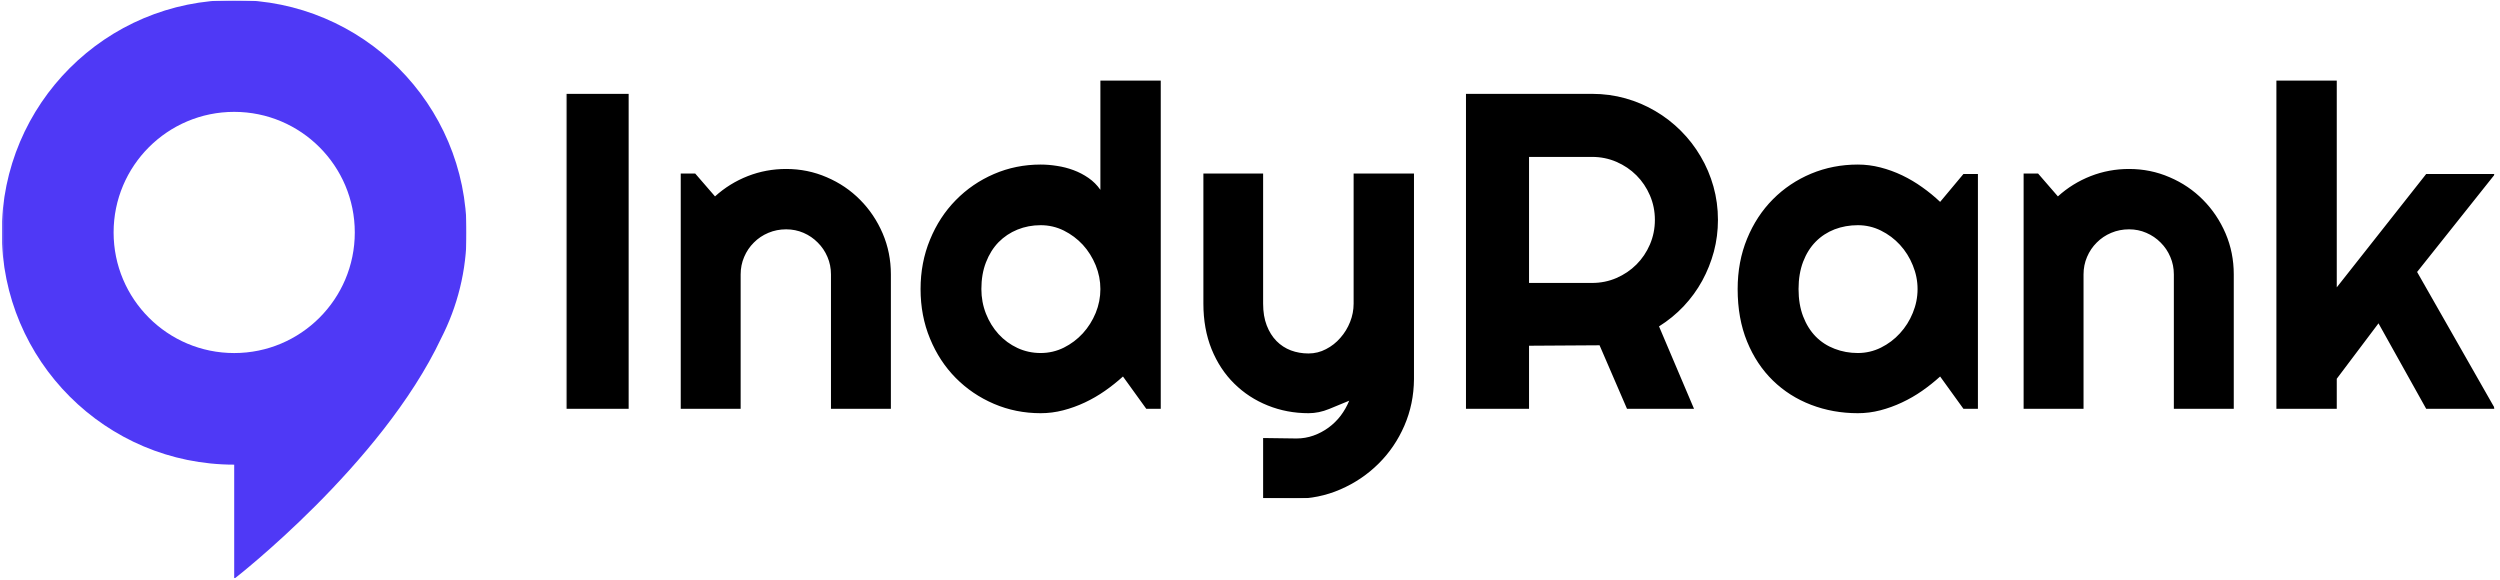
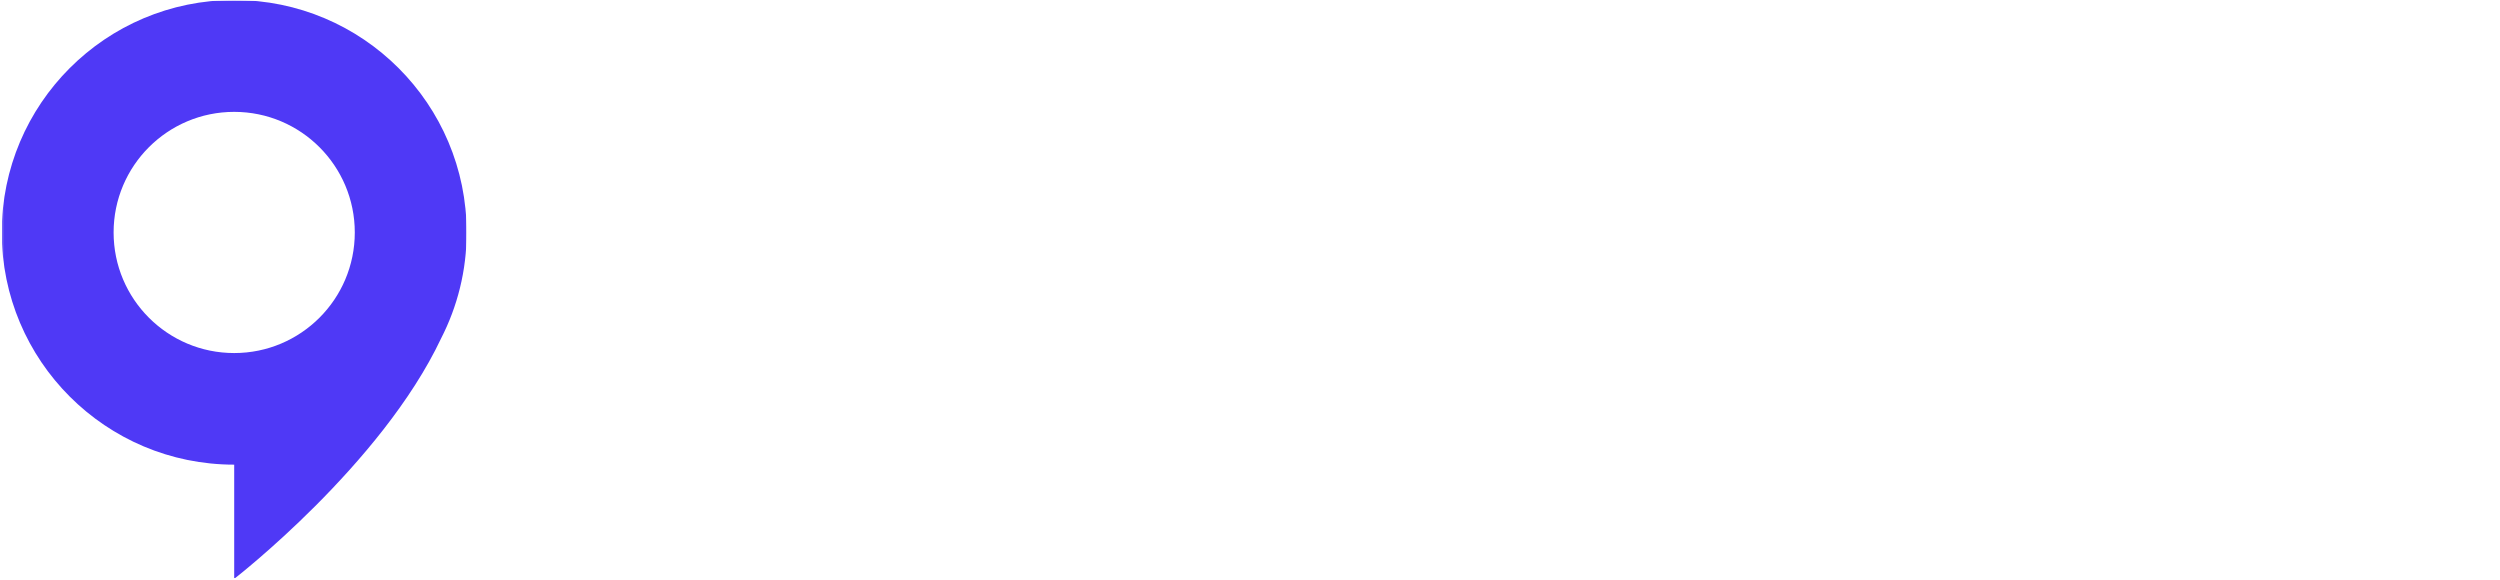
<svg xmlns="http://www.w3.org/2000/svg" width="1500" height="348" viewBox="0 0 1500 348" fill="none">
  <g clip-path="url(#clip0_707_51)">
    <mask id="mask0_707_51" style="mask-type:luminance" maskUnits="userSpaceOnUse" x="0" y="0" width="1500" height="348">
      <path d="M1500 0H0V348H1500V0Z" fill="white" />
    </mask>
    <g mask="url(#mask0_707_51)">
      <mask id="mask1_707_51" style="mask-type:luminance" maskUnits="userSpaceOnUse" x="-1" y="-1" width="1501" height="349">
        <path d="M1499.09 -0.349H-0.91V347.651H1499.09V-0.349Z" fill="white" />
      </mask>
      <g mask="url(#mask1_707_51)">
        <mask id="mask2_707_51" style="mask-type:luminance" maskUnits="userSpaceOnUse" x="1" y="0" width="1497" height="348">
          <path d="M1497.14 0H1.043V347.303H1497.14V0Z" fill="white" />
        </mask>
        <g mask="url(#mask2_707_51)">
          <mask id="mask3_707_51" style="mask-type:luminance" maskUnits="userSpaceOnUse" x="1" y="0" width="1497" height="348">
            <path d="M1497.14 0H1.043V347.303H1497.14V0Z" fill="white" />
          </mask>
          <g mask="url(#mask3_707_51)">
            <mask id="mask4_707_51" style="mask-type:luminance" maskUnits="userSpaceOnUse" x="1" y="0" width="1497" height="348">
              <path d="M1497.14 0H1.043V347.303H1497.14V0Z" fill="white" />
            </mask>
            <g mask="url(#mask4_707_51)">
              <mask id="mask5_707_51" style="mask-type:luminance" maskUnits="userSpaceOnUse" x="339" y="47" width="1159" height="253">
-                 <path d="M1497.14 47.999H339.32V299.304H1497.14V47.999Z" fill="white" />
-               </mask>
+                 </mask>
              <g mask="url(#mask5_707_51)">
                <mask id="mask6_707_51" style="mask-type:luminance" maskUnits="userSpaceOnUse" x="339" y="47" width="1159" height="253">
                  <path d="M1497.14 47.999H339.32V299.304H1497.14V47.999Z" fill="white" />
                </mask>
                <g mask="url(#mask6_707_51)">
                  <mask id="mask7_707_51" style="mask-type:luminance" maskUnits="userSpaceOnUse" x="339" y="47" width="1159" height="253">
-                     <path d="M1497.14 47.999H339.32V299.304H1497.14V47.999Z" fill="white" />
-                   </mask>
+                     </mask>
                  <g mask="url(#mask7_707_51)">
                    <mask id="mask8_707_51" style="mask-type:luminance" maskUnits="userSpaceOnUse" x="339" y="47" width="1159" height="253">
                      <path d="M1497.14 47.999H339.32V299.304H1497.14V47.999Z" fill="white" />
                    </mask>
                    <g mask="url(#mask8_707_51)">
-                       <path d="M377.192 56.311V245.275H339.41V56.311H377.192ZM444.39 164.638V245.275H408.443V104.132H417.133L429.008 117.842C434.801 112.588 441.368 108.522 448.708 105.644C456.013 102.801 463.677 101.38 471.701 101.38C480.301 101.38 488.415 103.035 496.044 106.345C503.708 109.62 510.383 114.136 516.068 119.893C521.79 125.65 526.305 132.379 529.616 140.079C532.89 147.744 534.527 155.93 534.527 164.638V245.275H498.581V164.638C498.581 160.931 497.879 157.441 496.476 154.167C495.072 150.856 493.129 147.978 490.646 145.531C488.199 143.048 485.357 141.105 482.118 139.701C478.844 138.298 475.372 137.596 471.701 137.596C467.923 137.596 464.361 138.298 461.014 139.701C457.668 141.105 454.771 143.048 452.325 145.531C449.842 147.978 447.899 150.856 446.495 154.167C445.092 157.441 444.39 160.931 444.39 164.638ZM696.451 47.999V245.275H687.761L673.781 225.898C670.363 228.993 666.747 231.872 662.932 234.534C659.118 237.197 655.106 239.518 650.896 241.497C646.686 243.476 642.35 245.041 637.888 246.193C633.462 247.344 628.965 247.92 624.395 247.92C614.463 247.92 605.126 246.049 596.382 242.307C587.638 238.564 579.992 233.383 573.443 226.762C566.894 220.141 561.749 212.279 558.006 203.175C554.228 194.072 552.339 184.158 552.339 173.435C552.339 162.82 554.228 152.943 558.006 143.803C561.749 134.664 566.894 126.766 573.443 120.109C579.992 113.416 587.638 108.18 596.382 104.402C605.126 100.624 614.463 98.735 624.395 98.735C627.561 98.735 630.836 99.005 634.218 99.544C637.6 100.048 640.893 100.894 644.095 102.081C647.298 103.269 650.302 104.834 653.109 106.777C655.916 108.72 658.291 111.095 660.234 113.902V47.999H696.451ZM660.234 173.435C660.234 168.542 659.298 163.792 657.427 159.186C655.52 154.544 652.947 150.442 649.709 146.88C646.434 143.354 642.638 140.511 638.32 138.352C633.966 136.193 629.324 135.114 624.395 135.114C619.465 135.114 614.823 135.995 610.469 137.758C606.151 139.522 602.373 142.04 599.135 145.315C595.932 148.625 593.413 152.655 591.578 157.405C589.743 162.119 588.826 167.462 588.826 173.435C588.826 178.617 589.743 183.547 591.578 188.224C593.413 192.866 595.932 196.95 599.135 200.477C602.373 204.003 606.151 206.774 610.469 208.789C614.823 210.804 619.465 211.811 624.395 211.811C629.324 211.811 633.966 210.732 638.32 208.573C642.638 206.414 646.434 203.553 649.709 199.991C652.947 196.428 655.52 192.344 657.427 187.739C659.298 183.133 660.234 178.365 660.234 173.435ZM776.333 299.304L757.873 299.034V262.817L777.898 263.087C781.424 263.087 784.807 262.511 788.045 261.36C791.283 260.208 794.288 258.625 797.059 256.61C799.829 254.595 802.276 252.202 804.399 249.431C806.486 246.661 808.195 243.656 809.527 240.418C805.569 242.073 801.557 243.728 797.491 245.383C793.388 247.074 789.268 247.92 785.13 247.92C776.459 247.92 768.29 246.373 760.626 243.278C752.998 240.22 746.305 235.848 740.548 230.162C734.79 224.513 730.256 217.622 726.946 209.49C723.672 201.358 722.034 192.254 722.034 182.179V104.132H757.873V182.179C757.873 187.181 758.593 191.535 760.032 195.241C761.472 198.983 763.433 202.114 765.915 204.633C768.362 207.115 771.241 208.987 774.551 210.246C777.826 211.469 781.352 212.081 785.13 212.081C788.837 212.081 792.327 211.217 795.601 209.49C798.912 207.799 801.79 205.532 804.237 202.69C806.72 199.883 808.663 196.698 810.067 193.136C811.47 189.61 812.172 185.957 812.172 182.179V104.132H848.388V227.464C848.316 237.395 846.391 246.715 842.613 255.422C838.835 264.13 833.671 271.723 827.122 278.2C820.574 284.713 812.945 289.858 804.237 293.636C795.565 297.414 786.264 299.304 776.333 299.304ZM955.258 94.147H917.422V169.765H955.258C960.439 169.765 965.315 168.776 969.885 166.797C974.454 164.818 978.449 162.119 981.867 158.7C985.285 155.282 987.984 151.27 989.963 146.664C991.942 142.022 992.932 137.111 992.932 131.929C992.932 126.748 991.942 121.854 989.963 117.248C987.984 112.642 985.285 108.63 981.867 105.212C978.449 101.793 974.454 99.095 969.885 97.116C965.315 95.137 960.439 94.147 955.258 94.147ZM917.422 207.439V245.275H879.586V56.311H955.258C962.202 56.311 968.877 57.211 975.282 59.01C981.687 60.809 987.678 63.364 993.255 66.674C998.833 69.949 1003.92 73.889 1008.53 78.495C1013.17 83.136 1017.13 88.264 1020.4 93.877C1023.72 99.491 1026.27 105.5 1028.07 111.905C1029.87 118.346 1030.77 125.02 1030.77 131.929C1030.77 138.442 1029.96 144.775 1028.34 150.928C1026.68 157.081 1024.34 162.928 1021.32 168.47C1018.3 173.975 1014.59 179.067 1010.2 183.745C1005.81 188.386 1000.88 192.416 995.414 195.835L1016.41 245.275H976.2L959.737 207.169L917.422 207.439ZM1186.75 104.402V245.275H1178.06L1164.08 225.898C1160.67 228.993 1157.05 231.872 1153.24 234.534C1149.42 237.197 1145.39 239.518 1141.15 241.497C1136.94 243.476 1132.62 245.041 1128.19 246.193C1123.77 247.344 1119.27 247.92 1114.7 247.92C1104.77 247.92 1095.43 246.247 1086.69 242.9C1077.94 239.554 1070.29 234.696 1063.75 228.327C1057.2 221.958 1052.03 214.168 1048.26 204.956C1044.48 195.745 1042.59 185.238 1042.59 173.435C1042.59 162.461 1044.48 152.385 1048.26 143.21C1052.03 134.034 1057.2 126.154 1063.75 119.569C1070.29 112.984 1077.94 107.857 1086.69 104.186C1095.43 100.552 1104.77 98.735 1114.7 98.735C1119.27 98.735 1123.78 99.311 1128.25 100.462C1132.74 101.614 1137.1 103.197 1141.31 105.212C1145.52 107.227 1149.53 109.602 1153.34 112.336C1157.16 115.035 1160.74 117.968 1164.08 121.134L1178.06 104.402H1186.75ZM1150.54 173.435C1150.54 168.542 1149.58 163.792 1147.68 159.186C1145.81 154.544 1143.23 150.442 1139.96 146.88C1136.72 143.354 1132.92 140.511 1128.57 138.352C1124.22 136.193 1119.59 135.114 1114.7 135.114C1109.77 135.114 1105.13 135.941 1100.77 137.596C1096.42 139.288 1092.64 141.752 1089.44 144.991C1086.24 148.229 1083.72 152.241 1081.88 157.027C1080.05 161.849 1079.13 167.318 1079.13 173.435C1079.13 179.588 1080.05 185.058 1081.88 189.844C1083.72 194.629 1086.24 198.659 1089.44 201.934C1092.64 205.172 1096.42 207.619 1100.77 209.274C1105.13 210.966 1109.77 211.811 1114.7 211.811C1119.59 211.811 1124.22 210.732 1128.57 208.573C1132.92 206.414 1136.72 203.553 1139.96 199.991C1143.23 196.428 1145.81 192.344 1147.68 187.739C1149.58 183.133 1150.54 178.365 1150.54 173.435ZM1250.12 164.638V245.275H1214.17V104.132H1222.86L1234.74 117.842C1240.53 112.588 1247.1 108.522 1254.44 105.644C1261.74 102.801 1269.41 101.38 1277.43 101.38C1286.03 101.38 1294.14 103.035 1301.77 106.345C1309.44 109.62 1316.11 114.136 1321.8 119.893C1327.52 125.65 1332.03 132.379 1335.35 140.079C1338.62 147.744 1340.26 155.93 1340.26 164.638V245.275H1304.31V164.638C1304.31 160.931 1303.61 157.441 1302.2 154.167C1300.8 150.856 1298.86 147.978 1296.38 145.531C1293.93 143.048 1291.07 141.105 1287.79 139.701C1284.56 138.298 1281.1 137.596 1277.43 137.596C1273.65 137.596 1270.09 138.298 1266.74 139.701C1263.4 141.105 1260.5 143.048 1258.05 145.531C1255.57 147.978 1253.63 150.856 1252.22 154.167C1250.82 157.441 1250.12 160.931 1250.12 164.638ZM1402.06 227.248V245.275H1365.84V47.999H1402.06V172.41L1455.71 104.402H1497.05L1450.26 163.18L1497.05 245.275H1455.71L1427.1 194L1402.06 227.248Z" fill="black" />
-                     </g>
+                       </g>
                  </g>
                </g>
              </g>
              <mask id="mask9_707_51" style="mask-type:luminance" maskUnits="userSpaceOnUse" x="1" y="0" width="279" height="348">
                <path d="M279.994 0H1.043V347.303H279.994V0Z" fill="white" />
              </mask>
              <g mask="url(#mask9_707_51)">
                <mask id="mask10_707_51" style="mask-type:luminance" maskUnits="userSpaceOnUse" x="1" y="0" width="279" height="348">
                  <path d="M279.994 0H1.043V347.303H279.994V0Z" fill="white" />
                </mask>
                <g mask="url(#mask10_707_51)">
                  <path d="M279.994 139.475C279.994 62.446 217.548 0 140.513 0C63.484 0 1.043 62.367 1.043 139.396C1.043 216.431 63.483 278.792 140.512 278.792H140.518V347.303C140.518 347.303 228.83 278.95 264.669 203.018C274.443 183.956 279.994 162.372 279.994 139.475ZM68.163 139.475C68.163 99.51 100.553 67.12 140.513 67.12C180.478 67.12 212.873 99.51 212.873 139.475C212.873 179.44 180.477 211.83 140.513 211.83C100.553 211.83 68.163 179.44 68.163 139.475Z" fill="#4F39F6" />
                </g>
              </g>
            </g>
          </g>
        </g>
      </g>
    </g>
  </g>
  <defs>
    <clipPath id="clip0_707_51">
      <rect width="1500" height="348" fill="white" />
    </clipPath>
  </defs>
</svg>